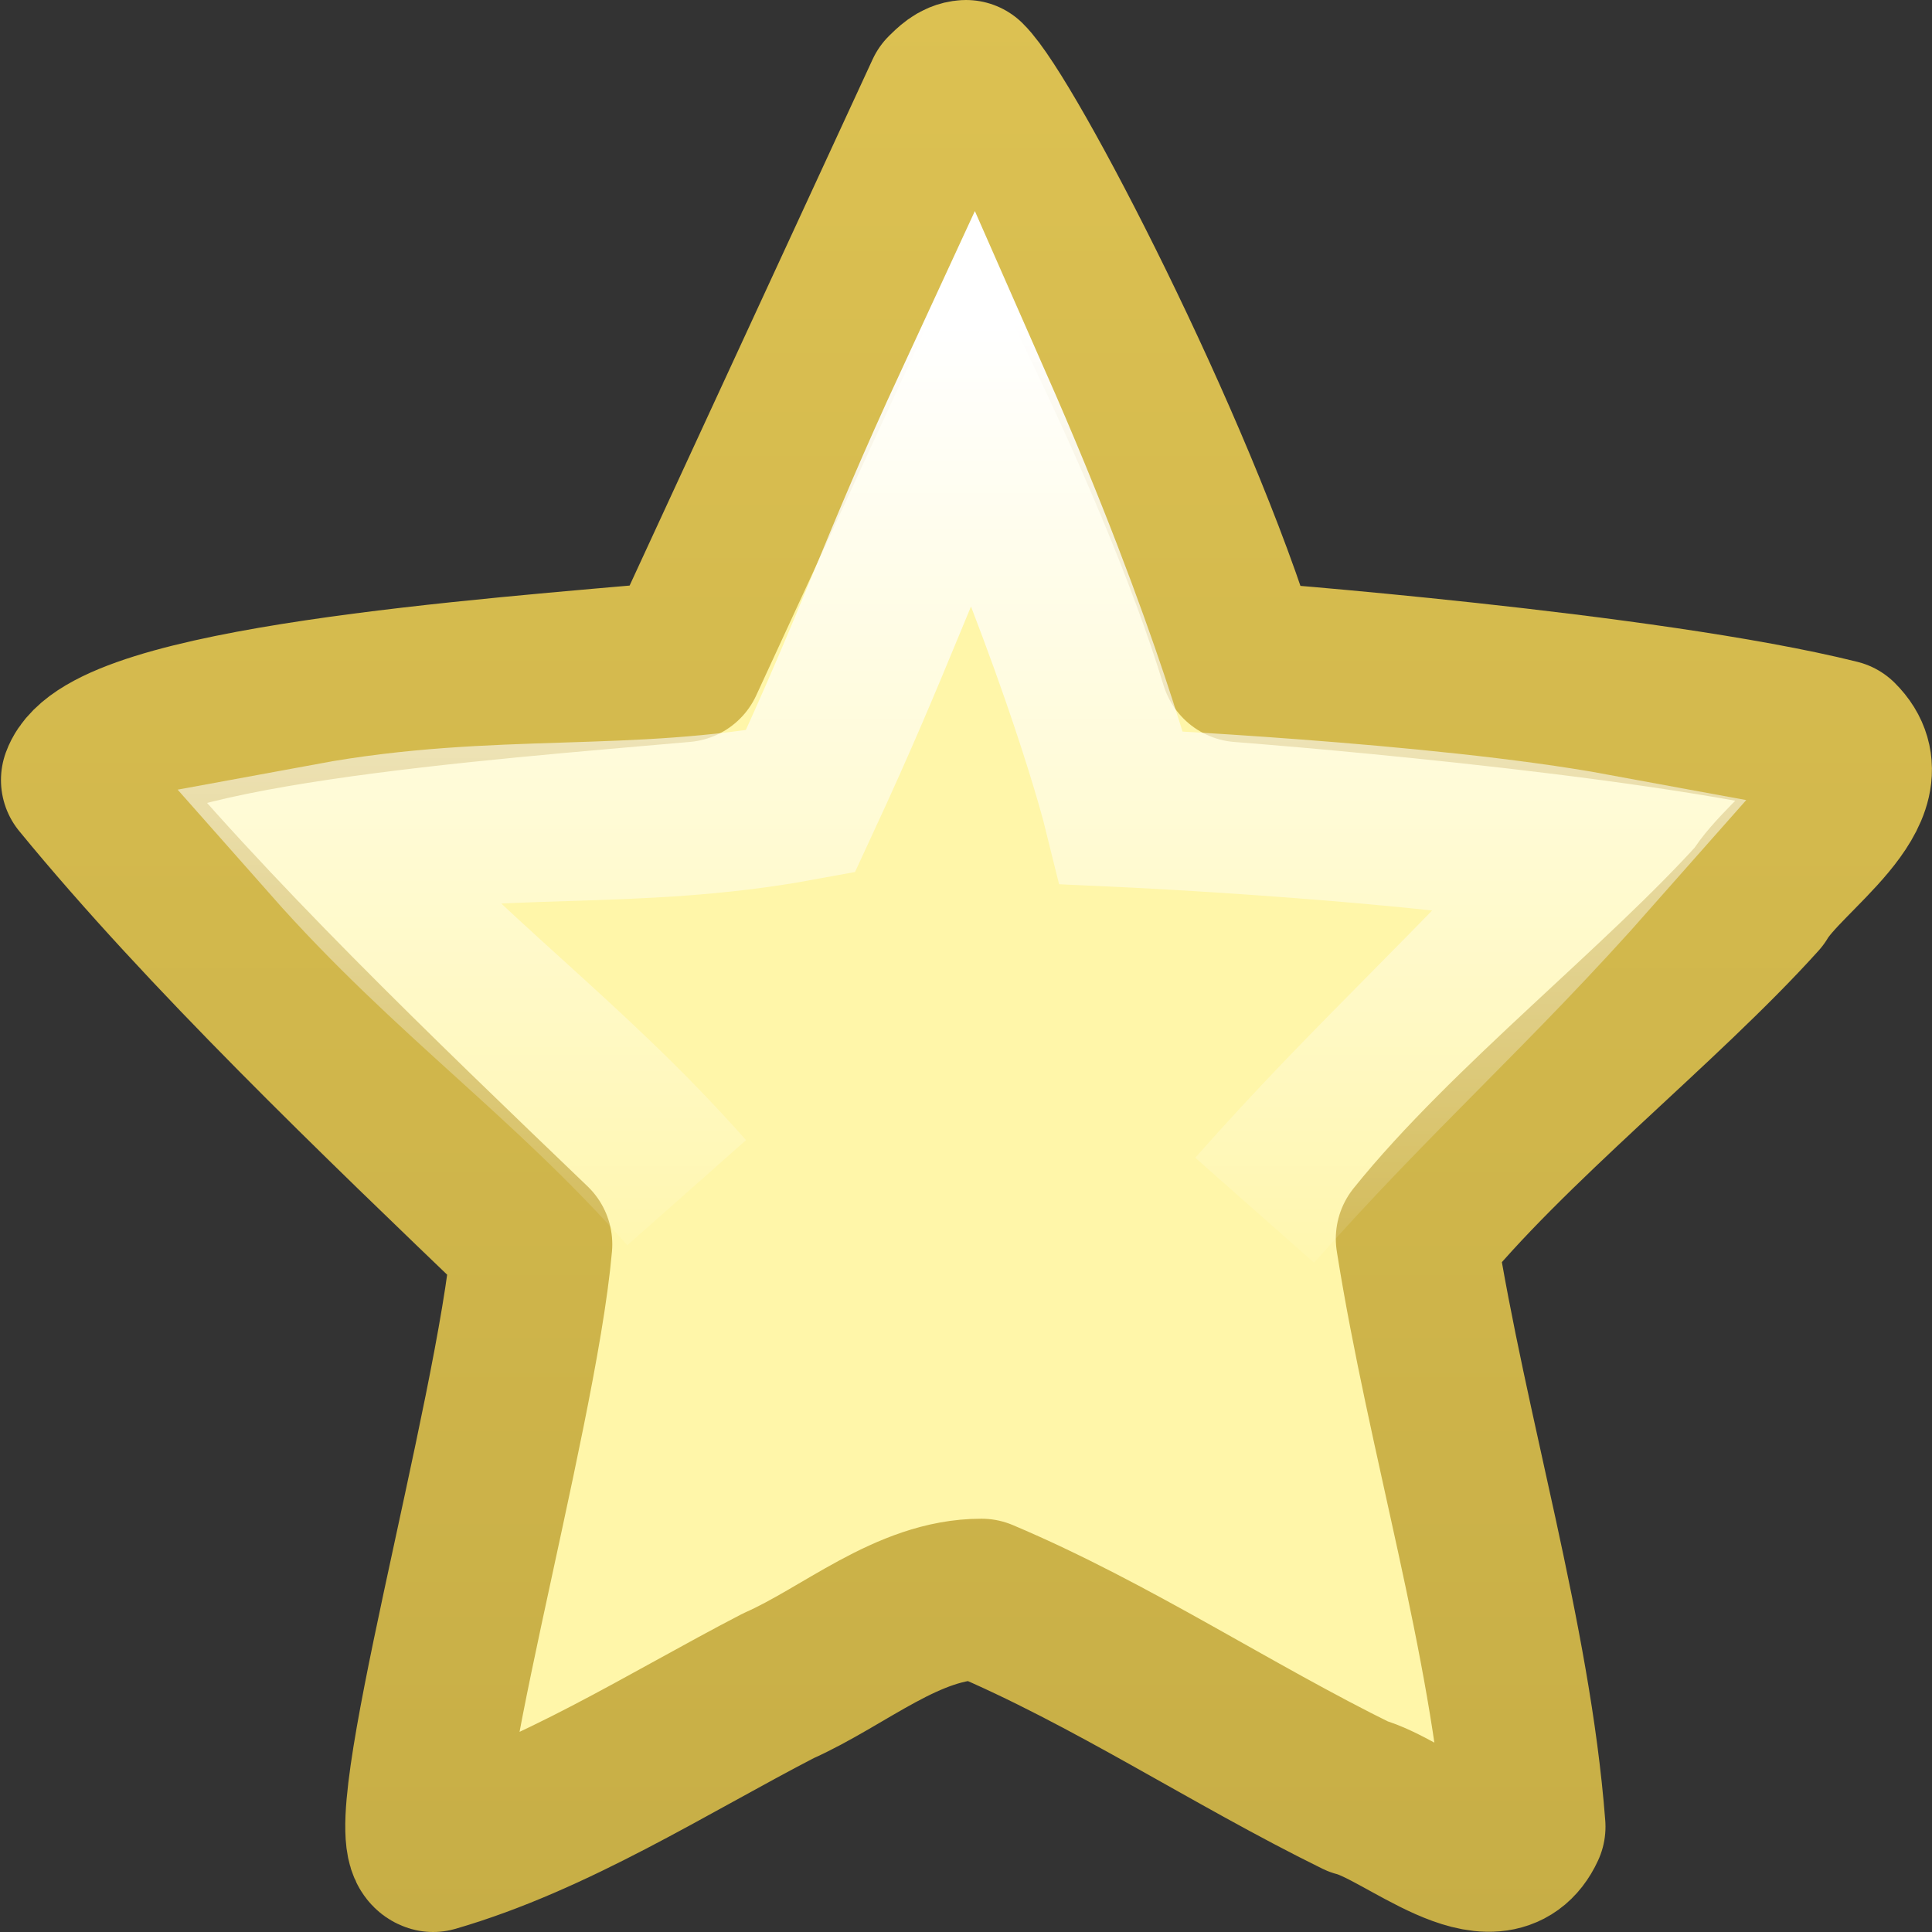
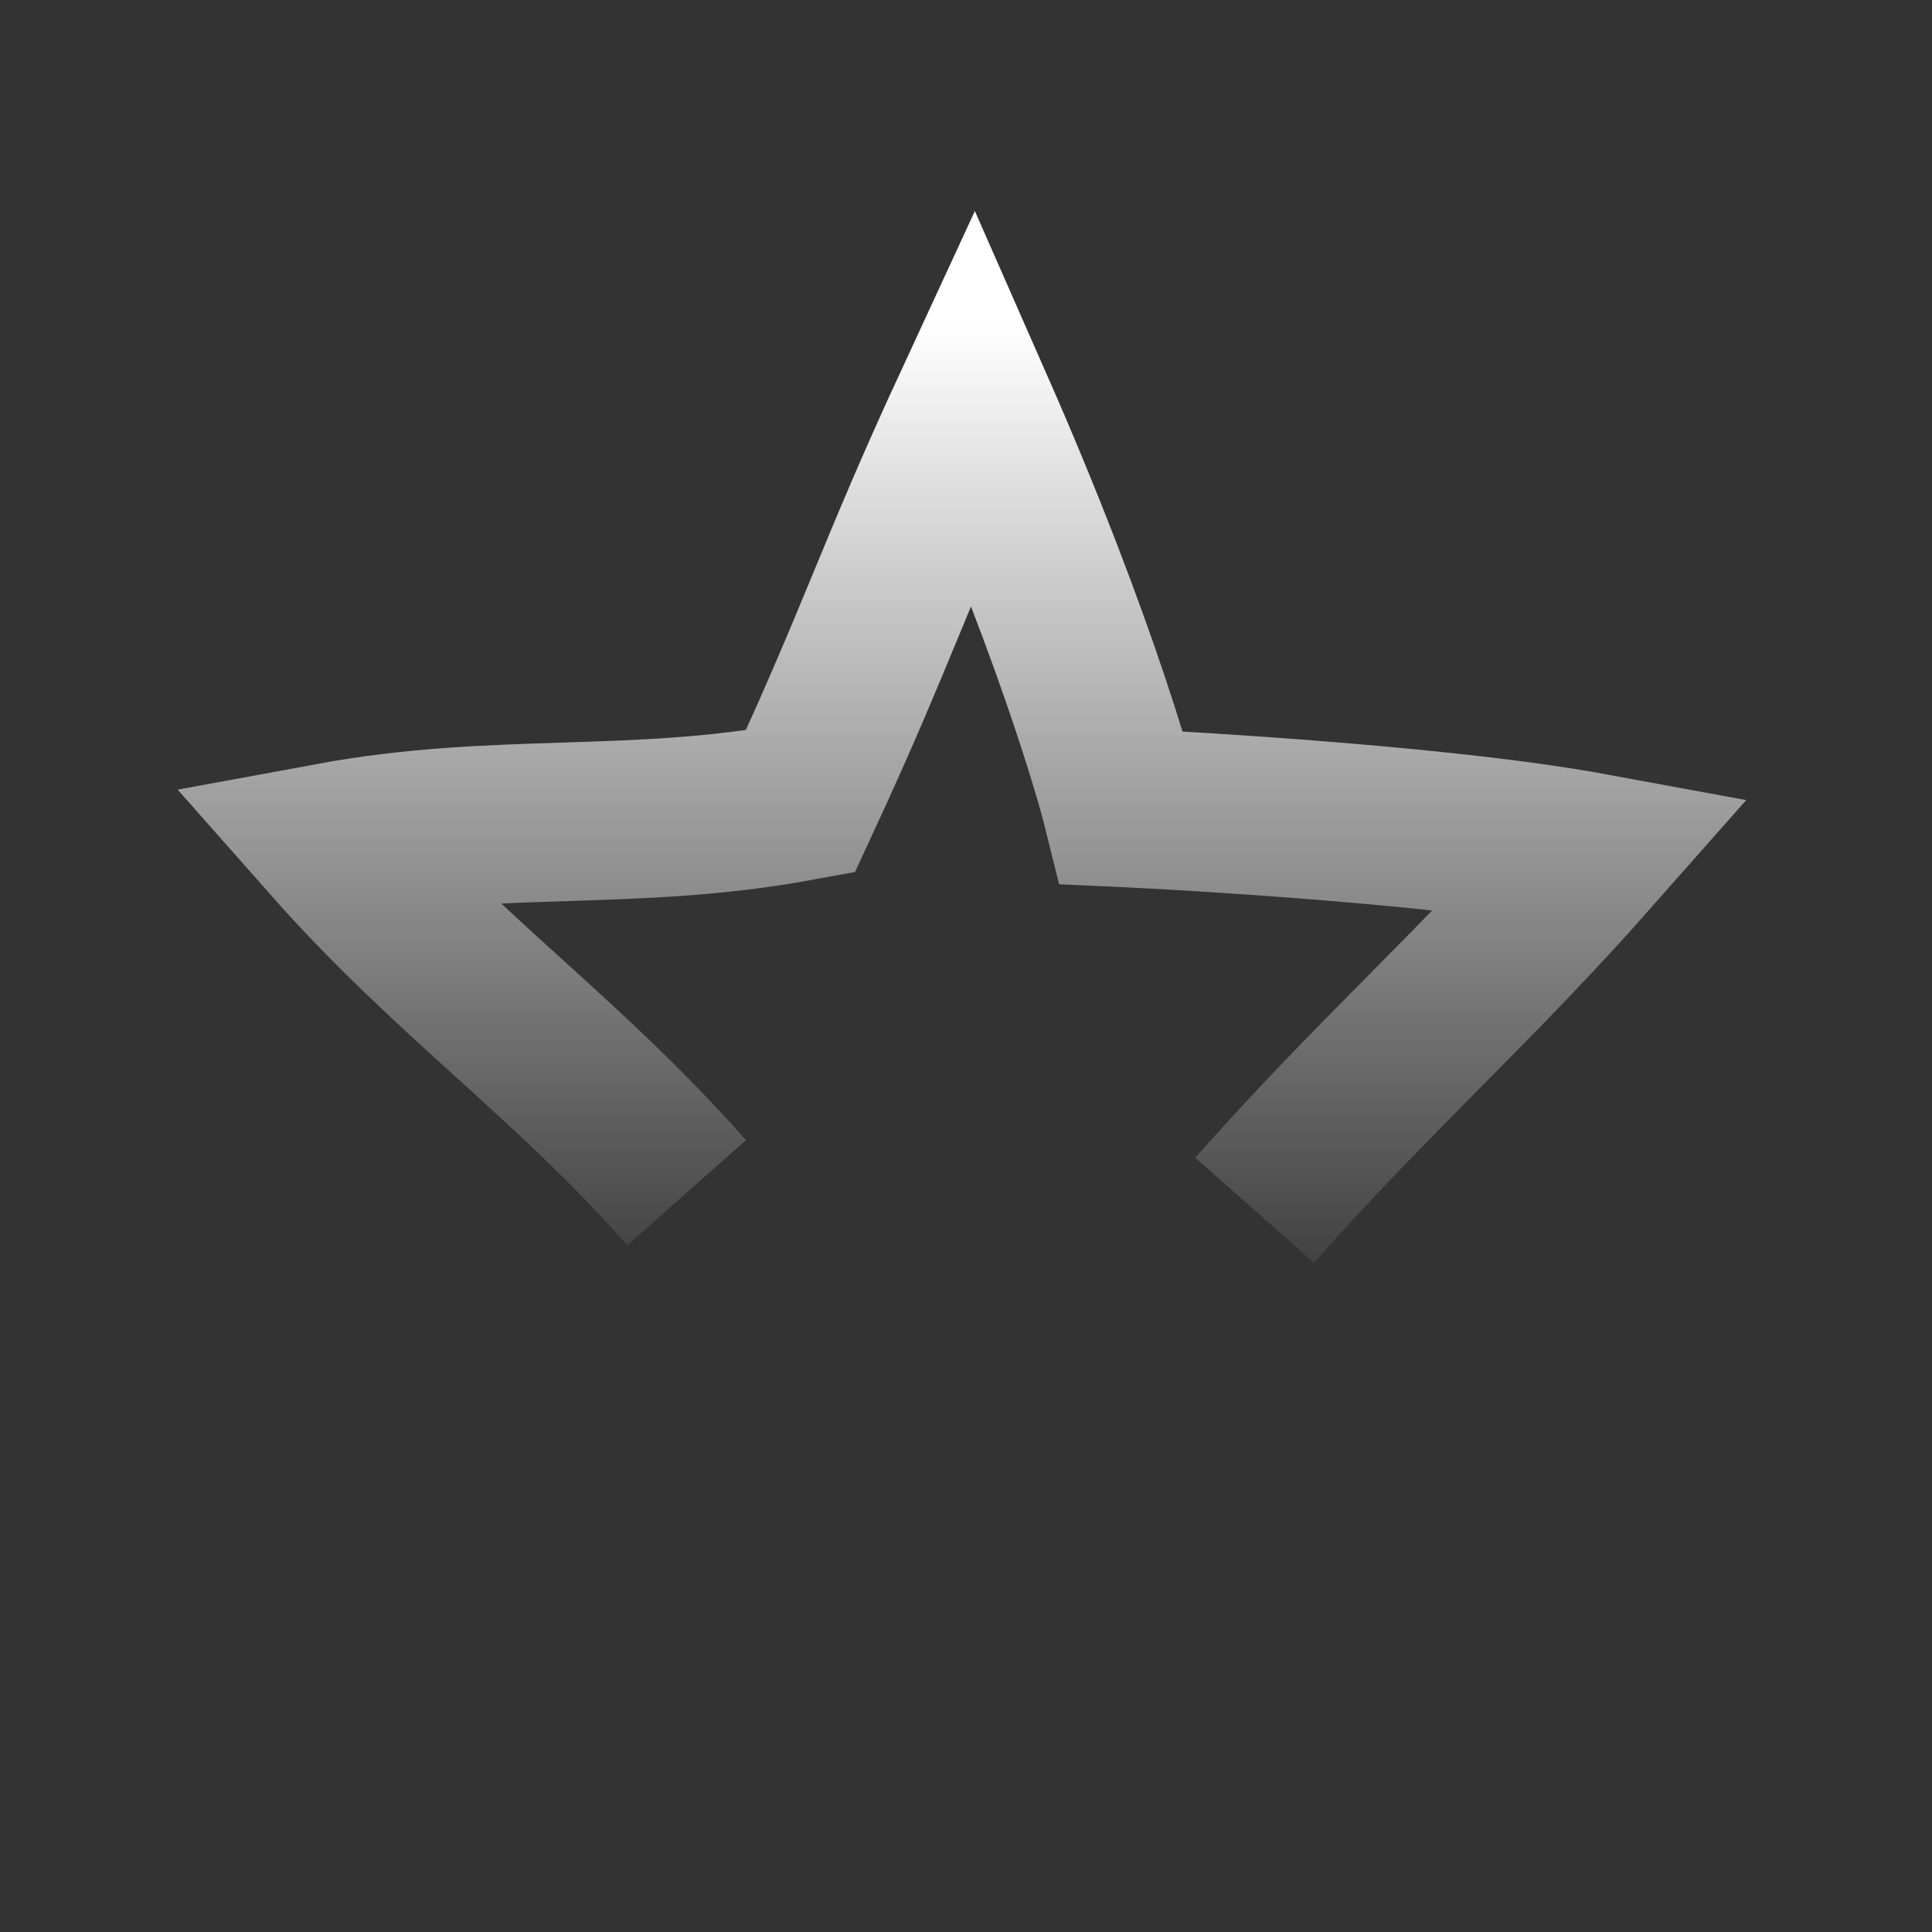
<svg xmlns="http://www.w3.org/2000/svg" xmlns:ns1="http://www.inkscape.org/namespaces/inkscape" xmlns:ns2="http://sodipodi.sourceforge.net/DTD/sodipodi-0.dtd" xmlns:xlink="http://www.w3.org/1999/xlink" width="12" height="12" id="svg5808" version="1.1" ns1:version="0.48.0 r9654" ns2:docname="starred.svg">
  <rect width="100%" height="100%" fill="#333333" stroke="none" />
  <defs id="defs5810">
    <linearGradient ns1:collect="always" xlink:href="#linearGradient6801-5" id="linearGradient3051-7" gradientUnits="userSpaceOnUse" gradientTransform="matrix(0,-0.484,-0.465,0,-12.884,13.497)" x1="15.459" y1="-33.686" x2="2.497" y2="-33.686" />
    <linearGradient ns1:collect="always" id="linearGradient6801-5">
      <stop style="stop-color:#ffffff;stop-opacity:1;" offset="0" id="stop6803-6" />
      <stop style="stop-color:#ffffff;stop-opacity:0;" offset="1" id="stop6805-9" />
    </linearGradient>
    <linearGradient ns1:collect="always" xlink:href="#linearGradient6728-0" id="linearGradient3054-6" gradientUnits="userSpaceOnUse" x1="22.006" y1="2.635" x2="22.006" y2="14.736" gradientTransform="translate(-15.425,1.326)" />
    <linearGradient id="linearGradient6728-0">
      <stop id="stop6730-2" offset="0" style="stop-color:#dcc152;stop-opacity:1;" />
      <stop id="stop6732-7" offset="1" style="stop-color:#c7ae46;stop-opacity:1;" />
    </linearGradient>
  </defs>
  <ns2:namedview id="base" pagecolor="#ffffff" bordercolor="#666666" borderopacity="1.0" ns1:pageopacity="0.0" ns1:pageshadow="2" ns1:zoom="22.625" ns1:cx="-1.1381215" ns1:cy="6" ns1:current-layer="layer1" showgrid="false" ns1:grid-bbox="true" ns1:document-units="px" ns1:window-width="1280" ns1:window-height="753" ns1:window-x="0" ns1:window-y="24" ns1:window-maximized="1" showborder="false">
    <ns1:grid type="xygrid" id="grid6707" empspacing="5" visible="true" enabled="true" snapvisiblegridlinesonly="true" />
  </ns2:namedview>
  <g id="layer1" ns1:label="Layer 1" ns1:groupmode="layer" transform="translate(0,-4)">
-     <path ns2:nodetypes="ccccccccccccccc" id="path1307-90-6" d="M 6,4.5 C 6.242,4.736 7.304,6.783 7.705,8.11 c 0,0 2.523,0.19 3.711,0.486 0.311,0.309 -0.333,0.704 -0.492,0.974 -0.597,0.664 -1.566,1.425 -2.127,2.124 0.194,1.222 0.585,2.48 0.675,3.652 -0.185,0.404 -0.744,-0.113 -1.038,-0.188 -0.789,-0.388 -1.529,-0.883 -2.338,-1.225 -0.457,0 -0.849,0.355 -1.262,0.538 C 4.142,14.83 3.44,15.282 2.69,15.5 2.454,15.432 3.208,12.812 3.303,11.729 2.342,10.807 1.284,9.794 0.506,8.845 0.672,8.388 3.003,8.22 4.243,8.11 L 5.874,4.578 C 5.909,4.544 5.948,4.503 6,4.5 z" style="color:#000000;fill:#fff6a9;fill-opacity:1;fill-rule:nonzero;stroke:url(#linearGradient3054-6);stroke-width:1;stroke-linecap:butt;stroke-linejoin:round;stroke-miterlimit:4;stroke-opacity:1;stroke-dasharray:none;stroke-dashoffset:0.06;marker:none;visibility:visible;display:inline;overflow:visible;enable-background:accumulate" ns1:connector-curvature="0" />
    <path ns2:nodetypes="ccccccc" id="path1309-6-5" d="M 4.265,11.408 C 3.519,10.565 2.794,10.074 2.049,9.231 3.095,9.038 3.924,9.171 4.971,8.978 5.459,7.925 5.557,7.561 6.044,6.508 6.737,8.082 6.968,9.017 6.968,9.017 c 0,0 1.886,0.086 2.933,0.279 C 9.156,10.14 8.539,10.673 7.793,11.517" style="opacity:1;color:#000000;fill:none;stroke:url(#linearGradient3051-7);stroke-width:0.985;stroke-linecap:butt;stroke-linejoin:miter;stroke-miterlimit:4;stroke-opacity:1;stroke-dasharray:none;stroke-dashoffset:0;marker:none;visibility:visible;display:inline;overflow:visible;enable-background:accumulate" ns1:connector-curvature="0" />
  </g>
</svg>